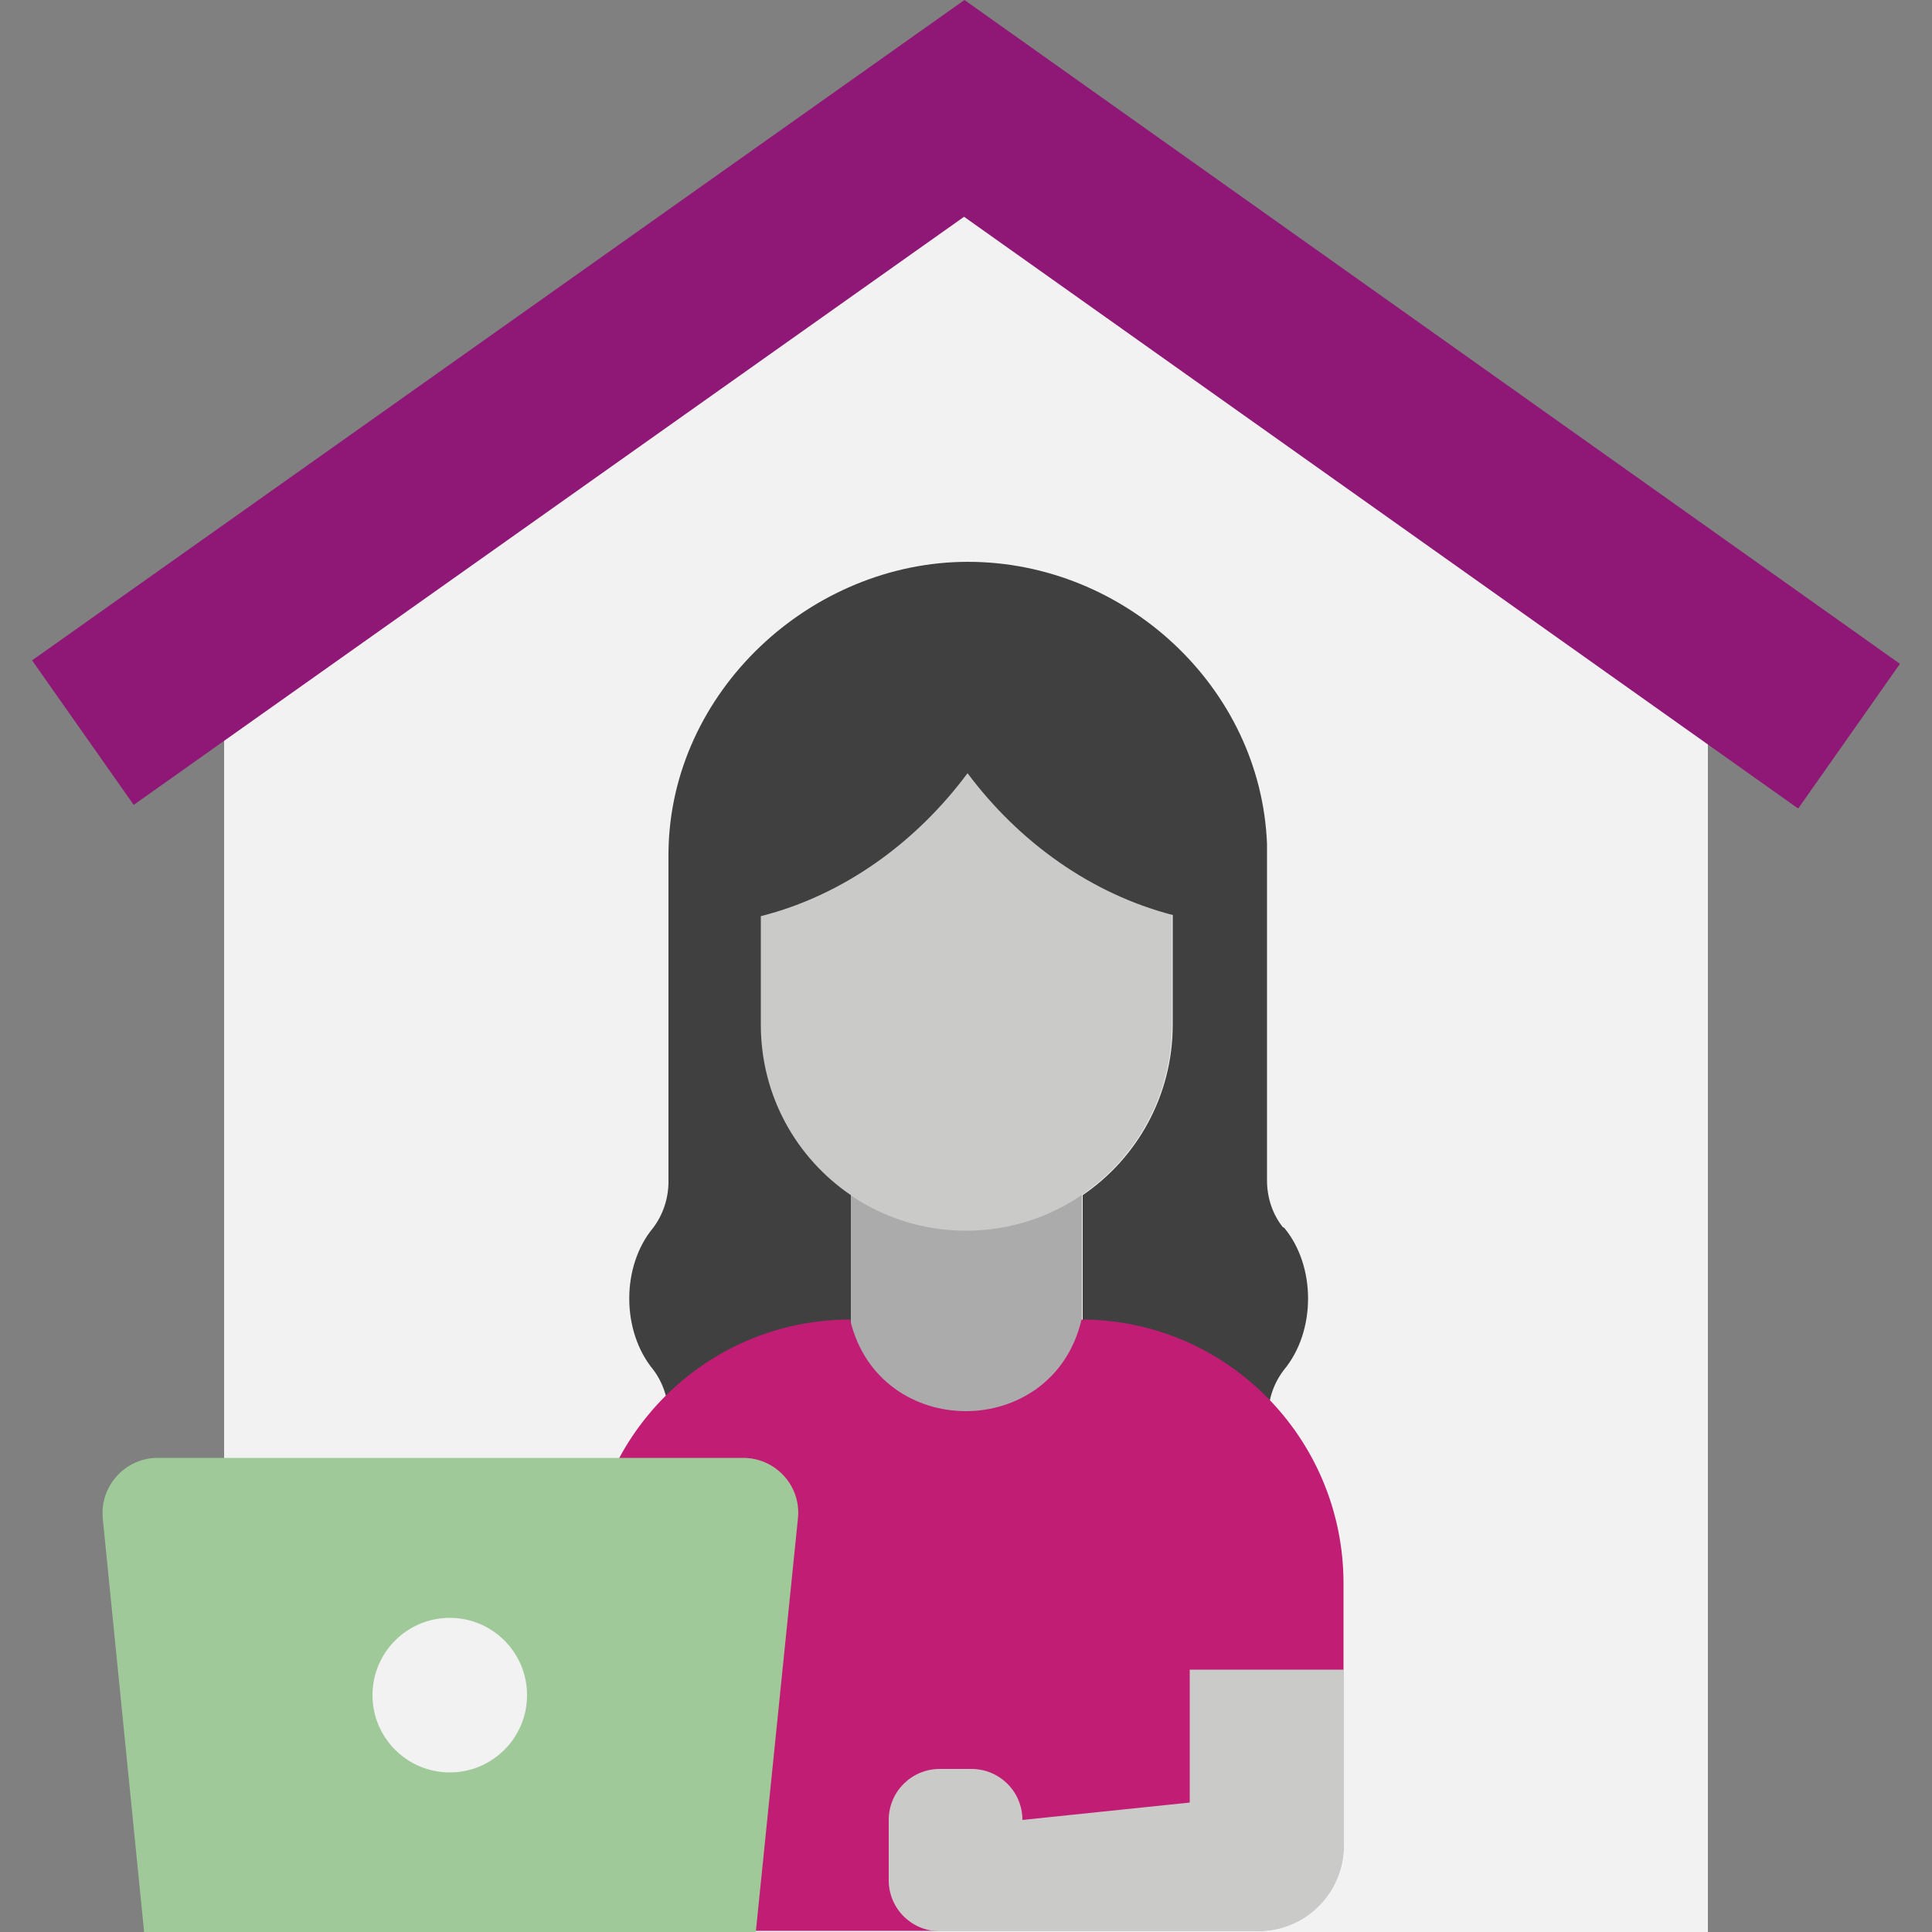
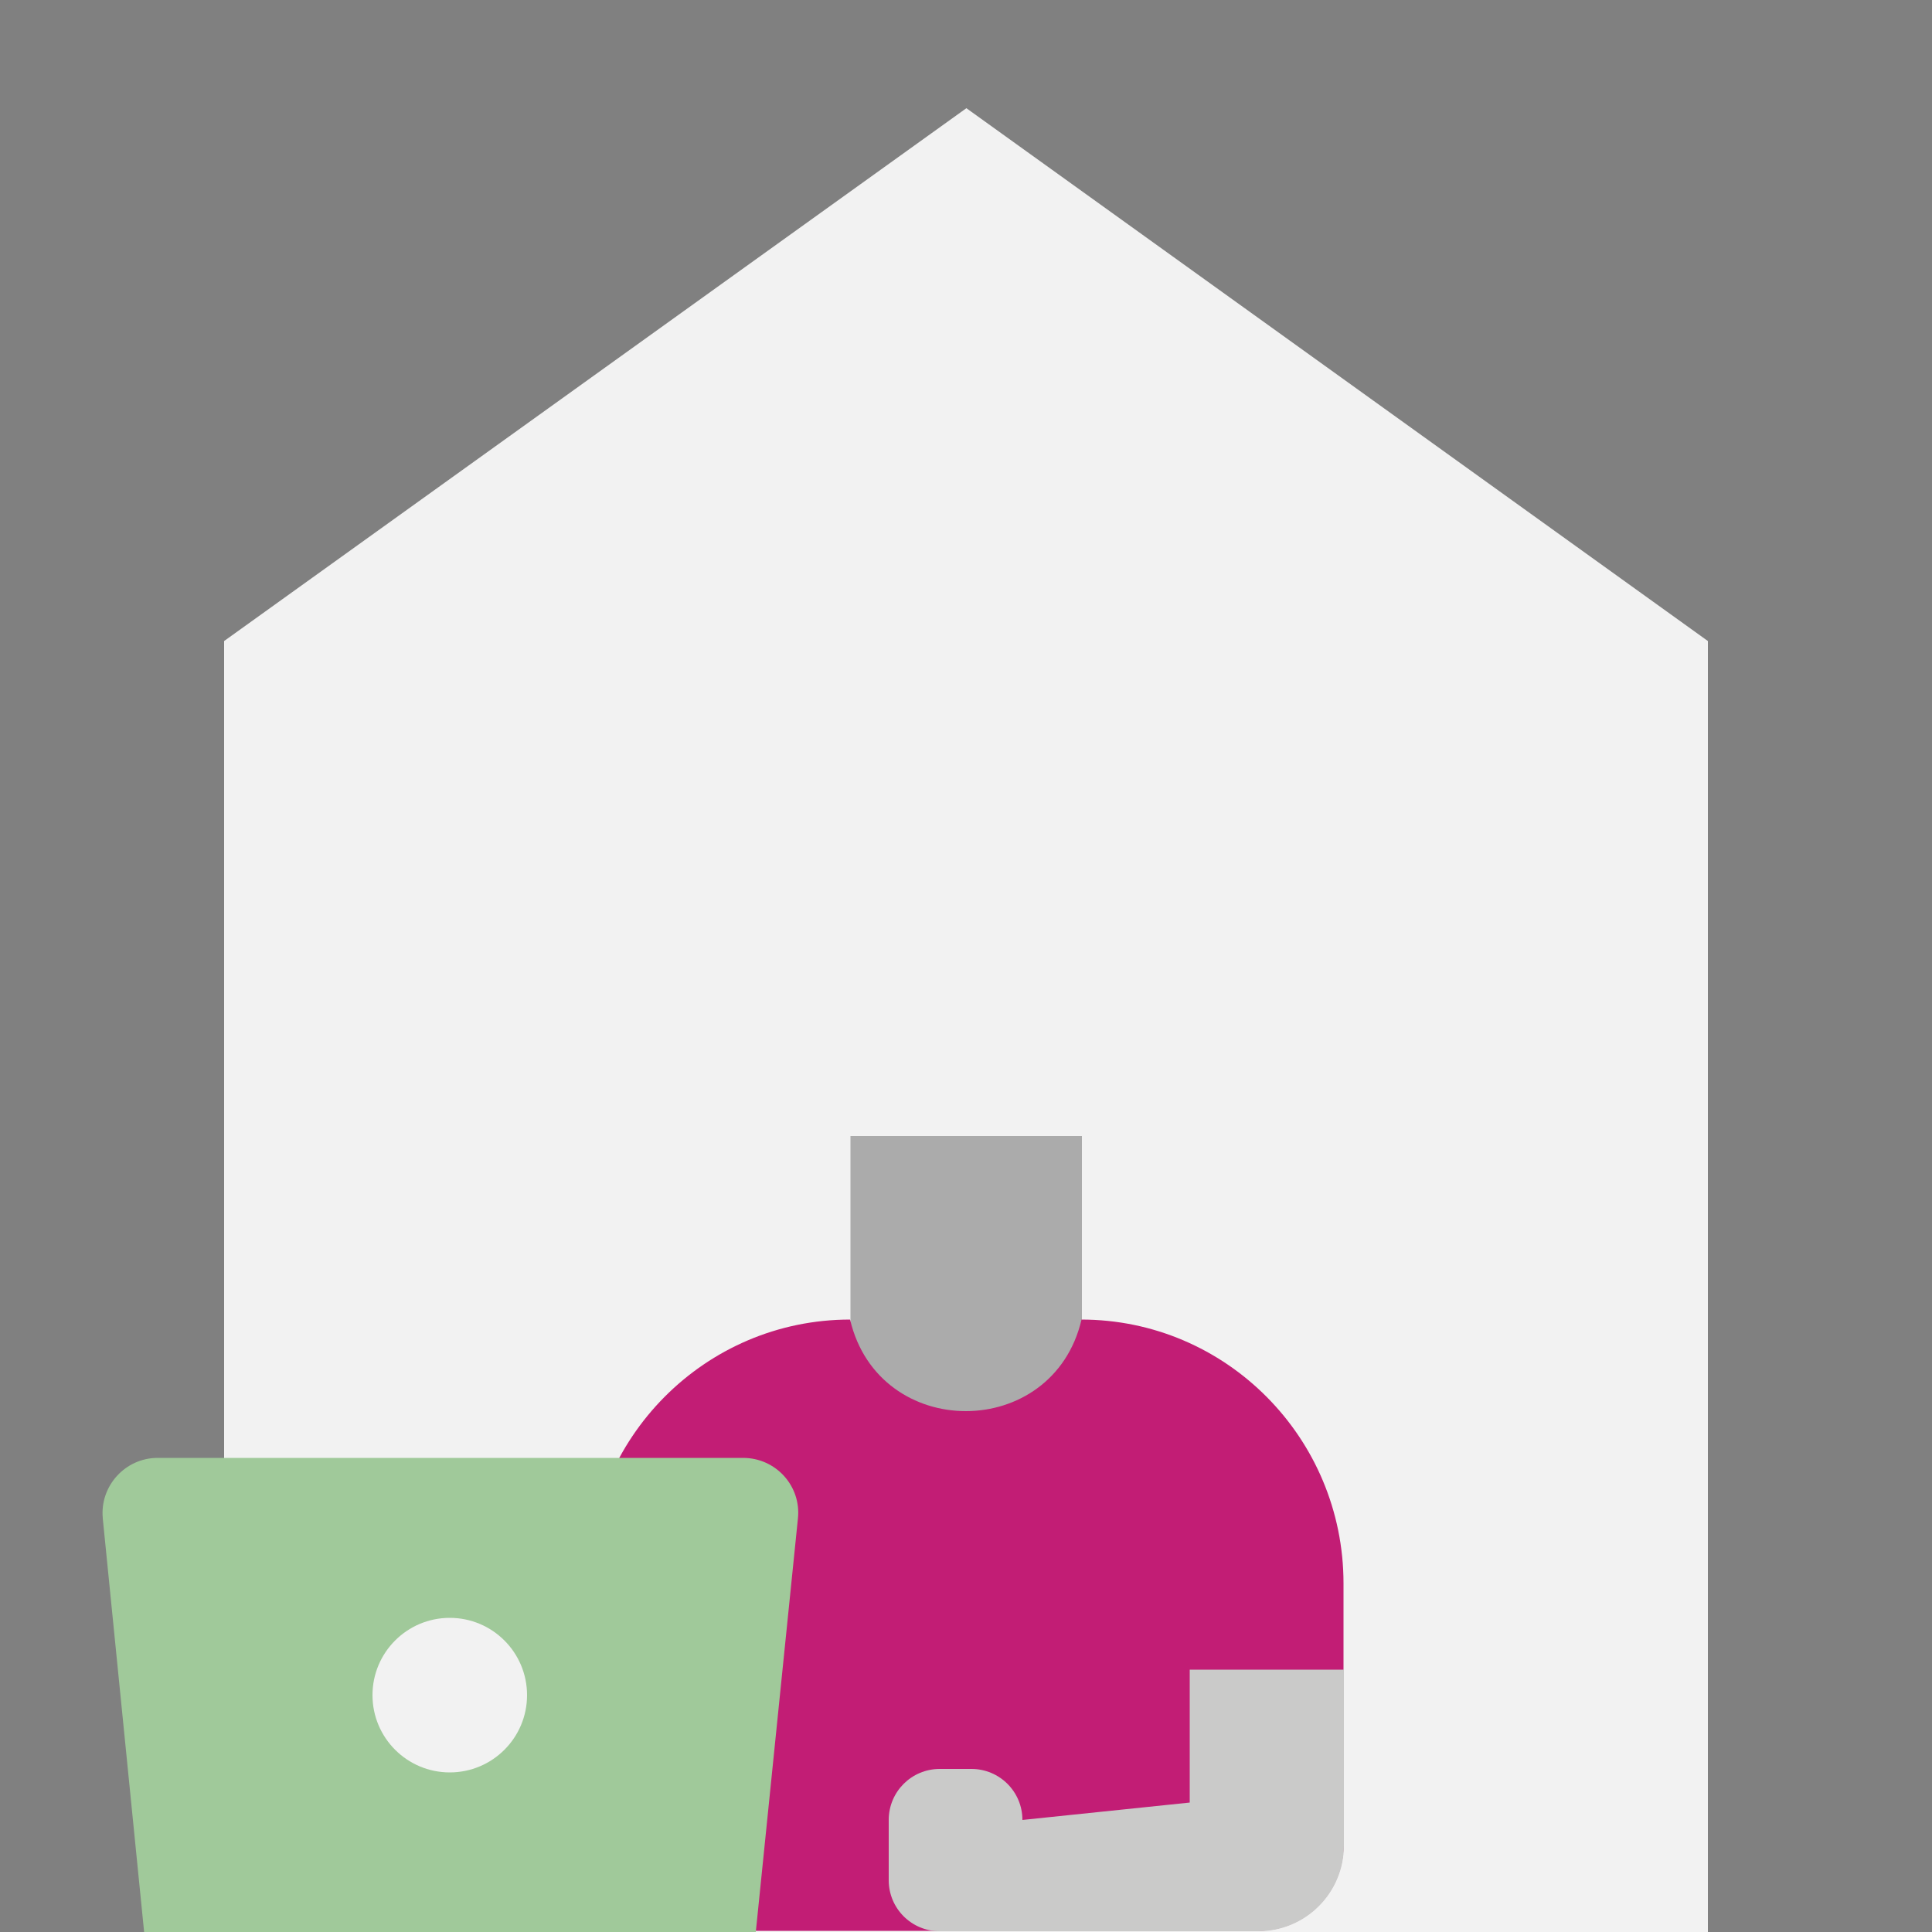
<svg xmlns="http://www.w3.org/2000/svg" id="Ebene_1" width="500" height="500" viewBox="0 0 500 500">
  <rect x="0" y="0" width="500" height="500" fill="#808080" stroke="none" />
  <defs>
    <style>      .st0 {        fill: #8f1776;      }      .st1 {        fill: #c21d75;      }      .st2 {        fill: #a0c99a;      }      .st3 {        fill: #ababab;      }      .st4 {        fill: #cacac9;      }      .st5 {        fill: #404041;      }      .st6 {        fill: #f2f2f2;      }    </style>
  </defs>
  <path class="st6" d="M442,165.9L250.1,28,58,165.9v334.1h384V165.9Z" />
  <path class="st3" d="M220.1,294h59.9v99h-59.9v-99Z" />
-   <path class="st4" d="M298.7,190.4h-97.4c-2.5,0-4.6,2.1-4.6,4.6v70.2c0,29.4,23.9,53.3,53.3,53.3s53.3-23.9,53.3-53.3v-70.2c0-2.5-2.1-4.6-4.6-4.6Z" />
-   <path class="st5" d="M332,317.6c-2.7-3.4-4.1-7.7-4.1-12.1v-87.1s0,0,0,0c-1.6-40.6-36.8-73-77.4-73s-77,33.5-77.5,75.1h0s0,85.3,0,85.3c0,4.3-1.4,8.6-4,12-8.2,9.9-8.2,26.6,0,36.6,2.6,3.4,4,7.7,4,12v22s47.2-.2,47.2-.2v-78.9c-14.1-9.6-23.3-25.7-23.3-44.1v-28.1c21.4-5.4,40.2-19.1,53.5-37,13.3,17.8,31.9,31.2,53.1,36.7v28.4c0,18.3-9.2,34.5-23.3,44.1v76.9h48v-19.6c0-4.4,1.4-8.6,4.1-12.1,8.3-10,8.3-26.9,0-36.8h0Z" />
  <path class="st1" d="M279.9,341.5h0c-7.4,31.6-52.5,31.6-59.9,0h0c-37.5,0-67.9,30.6-67.9,68.3v89.9h173.4c12.3,0,22.2-9.9,22.2-22.2v-67.7c0-37.7-30.4-68.3-67.9-68.3h0Z" />
  <path class="st4" d="M307.9,432.1v34.4l-43.3,4.5c0-7.3-5.9-13.2-13.2-13.2h-8.2c-7.3,0-13.2,5.9-13.2,13.2v15.6c0,7.3,5.9,13.2,13.2,13.2h82.4c12.3,0,22.2-9.9,22.2-22.2v-45.5h-39.9Z" />
  <path class="st2" d="M26.6,393l10.7,107h158.3l10.9-107c.9-8.4-5.7-15.7-14.2-15.7H40.8c-8.4,0-15,7.3-14.2,15.6h0Z" />
  <ellipse class="st6" cx="116.4" cy="438.7" rx="20" ry="20" />
-   <path class="st0" d="M465.3,209.2L249.5,56.1,34.6,208.3l-26.3-37.4L249.6,0l242.1,171.8-26.3,37.4Z" />
</svg>